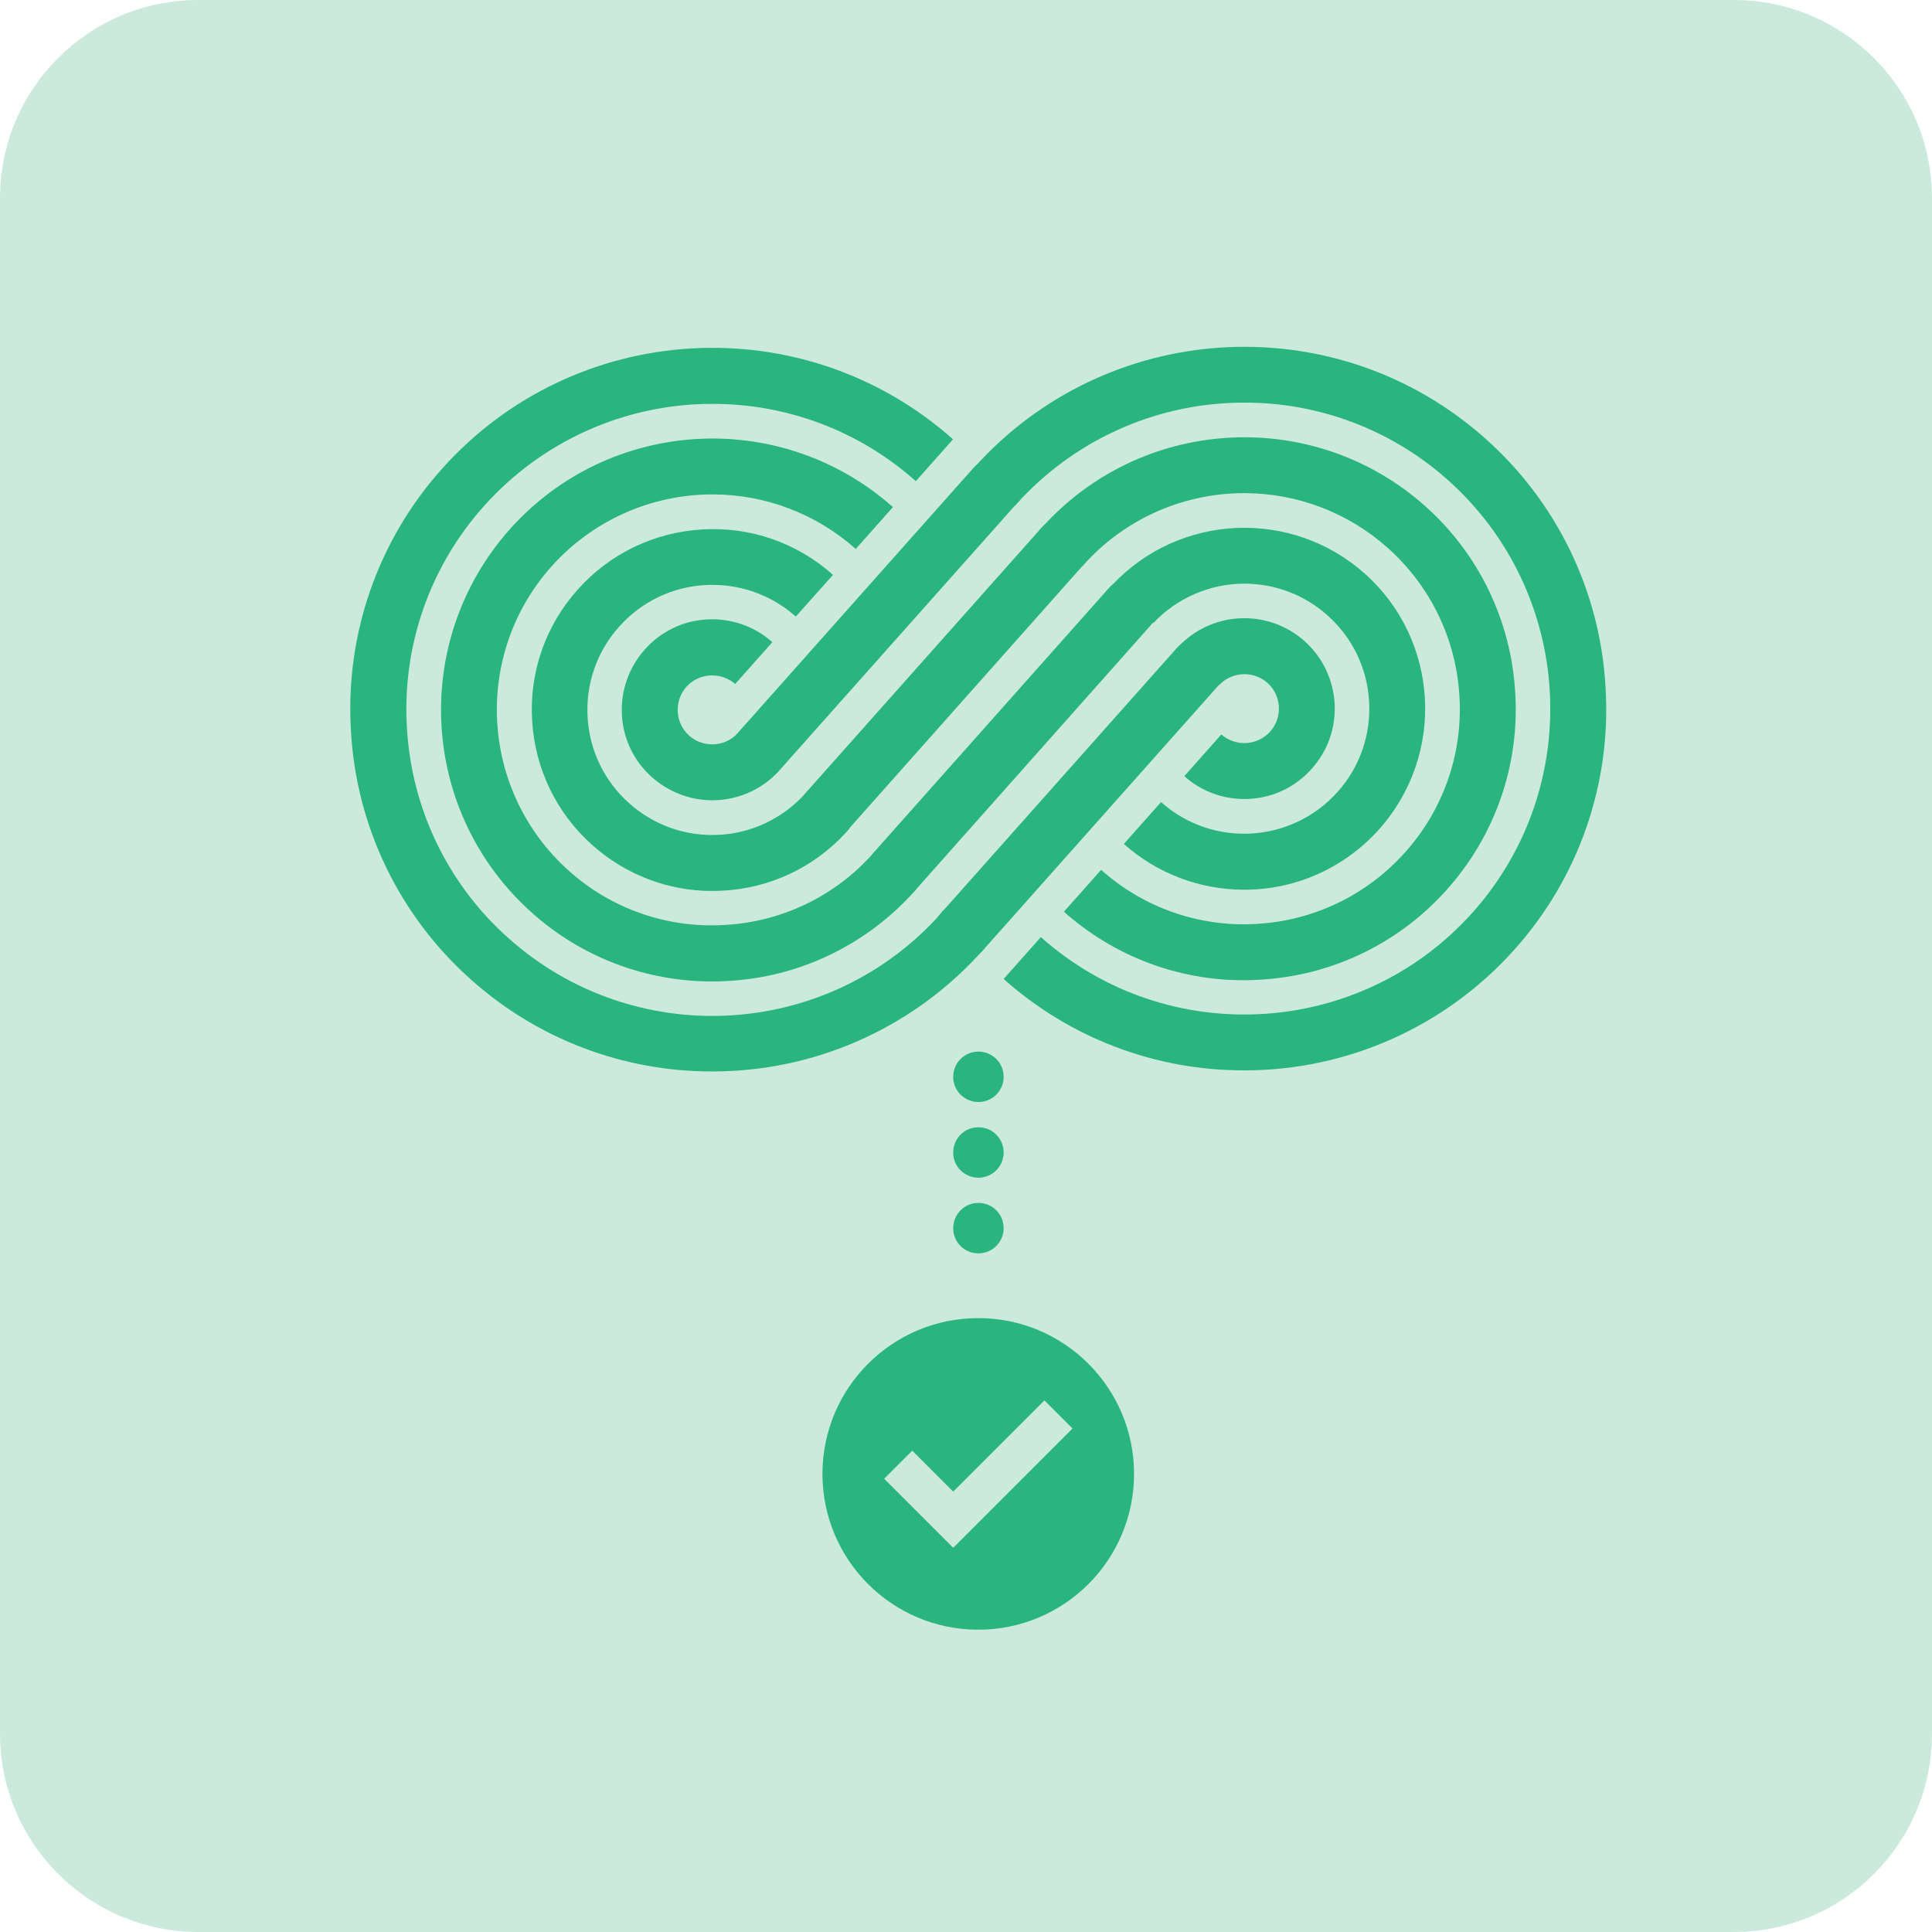
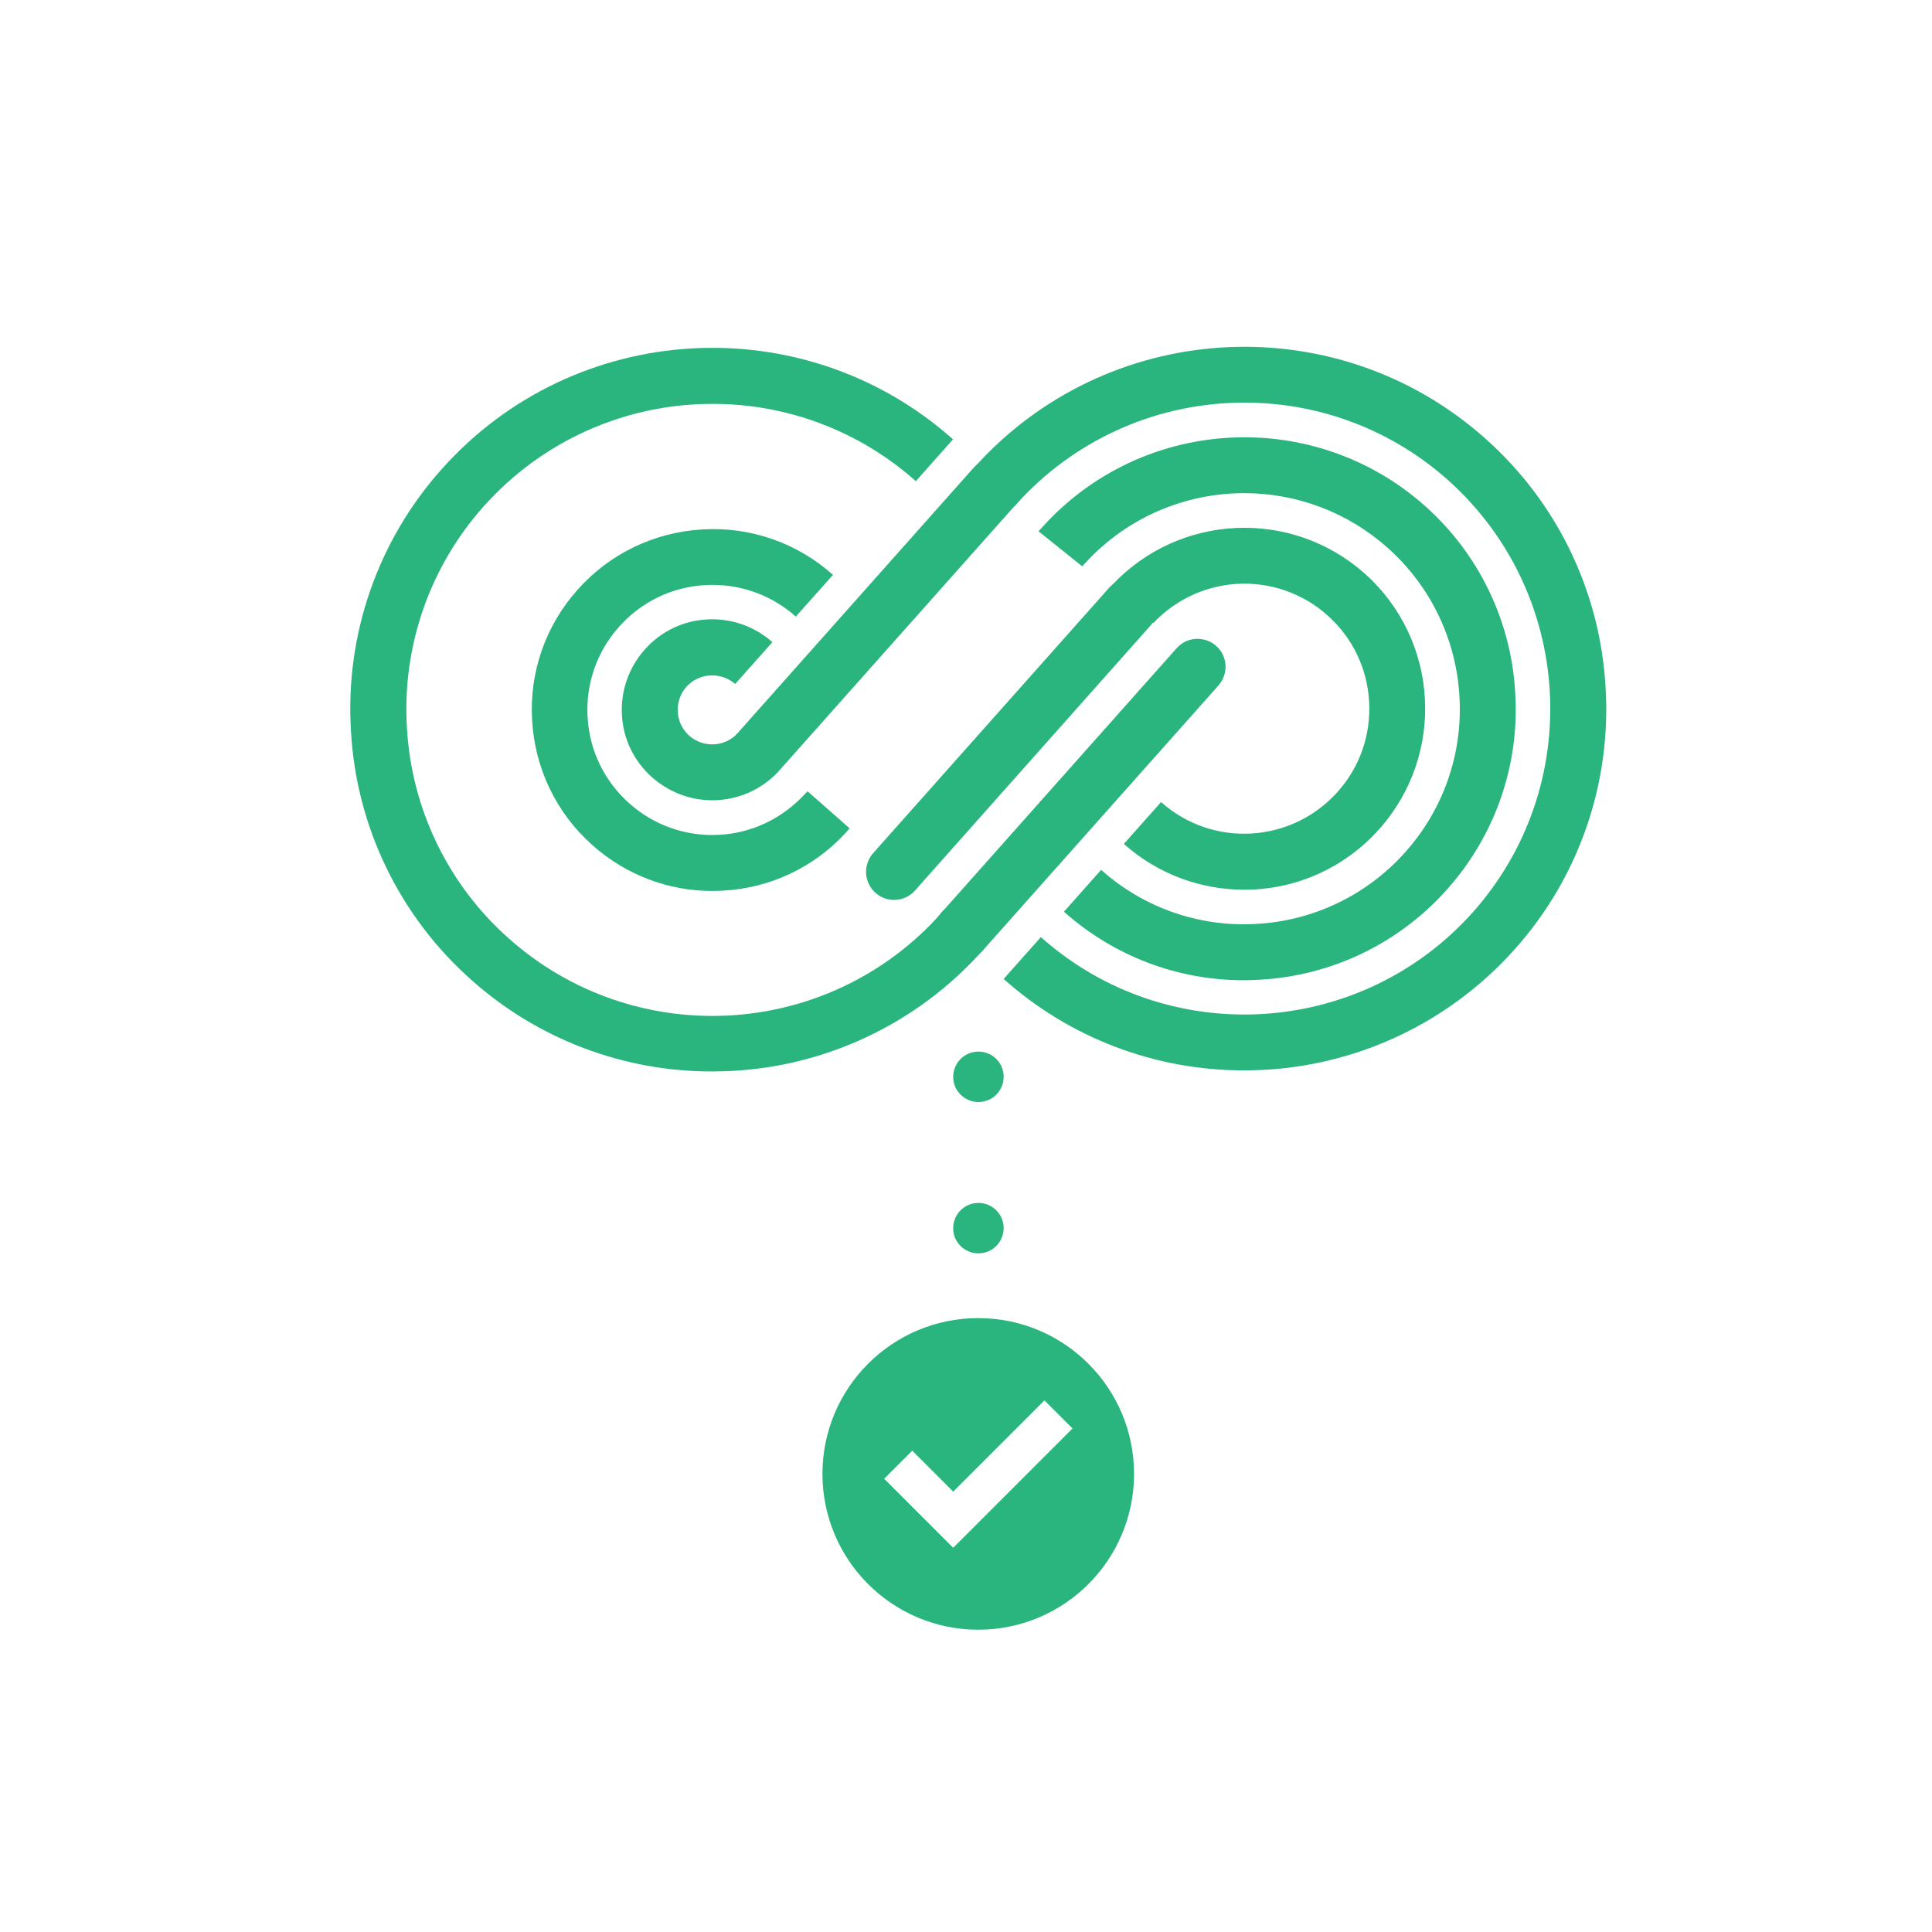
<svg xmlns="http://www.w3.org/2000/svg" width="1920" height="1920" viewBox="0 0 1920 1920" fill="none">
-   <path d="M196.96 0H1723.04C1831.83 0 1920 88.17 1920 196.96V1723.04C1920 1831.83 1831.83 1920 1723.04 1920H196.96C88.17 1919.82 0 1831.65 0 1722.86V196.96C0 88.17 88.17 0 196.96 0Z" fill="#CBEADD" />
  <path d="M732.91 728.821C720.289 742.509 698.957 743.398 684.914 731.132C678.159 725.088 674.071 716.556 673.538 707.49C673.004 698.424 676.026 689.536 682.07 682.603C688.114 675.849 696.647 671.76 705.712 671.227H707.846C716.2 671.227 724.377 674.249 730.599 679.759L767.573 638.163C749.797 622.342 726.333 614.165 702.513 615.587C678.693 616.832 656.472 627.675 640.652 645.629C624.831 663.405 616.654 686.87 618.076 710.69C619.32 734.51 630.164 756.73 648.118 772.551C664.65 787.127 685.803 795.304 707.846 795.304C732.732 795.304 756.73 784.994 773.617 766.685L732.91 728.821V728.821Z" fill="#29B57D" />
-   <path d="M1296.41 637.097C1278.64 621.276 1255.17 613.099 1231.35 614.521C1208.42 615.765 1186.91 625.898 1171.09 642.607L1211.62 680.826C1218.02 673.893 1227.09 669.982 1236.69 669.982C1245.04 669.982 1253.22 673.004 1259.44 678.515C1273.66 691.136 1274.9 712.823 1262.28 727.044C1256.24 733.799 1247.71 737.887 1238.64 738.42C1229.58 738.954 1220.69 735.932 1213.75 729.888L1176.96 771.306C1193.31 786.061 1214.64 794.06 1236.51 794.06C1238.29 794.06 1240.06 794.06 1241.84 793.882C1265.66 792.638 1287.88 781.794 1303.7 763.84C1336.77 726.866 1333.39 670.16 1296.41 637.097" fill="#29B57D" />
  <path d="M930.581 912.804C817.88 1033.68 629.275 1042.57 505.731 932.714C445.292 879.208 408.851 803.659 404.407 723.133C399.43 642.607 426.983 563.326 480.667 503.242C538.439 438.359 621.276 401.207 708.023 401.385C782.505 401.207 854.499 428.583 910.138 478.178L947.112 436.582C798.682 304.683 571.325 317.837 439.07 466.09C375.432 537.195 342.902 630.875 348.768 726.155C353.923 821.435 397.119 910.671 468.579 973.954C534.351 1032.62 619.498 1064.97 707.668 1064.79C807.57 1064.97 903.028 1023.55 971.288 950.312L977.865 943.202L937.869 904.272L930.581 912.804V912.804Z" fill="#29B57D" />
-   <path d="M864.631 851.477C827.123 892.006 775.395 916.182 720.289 919.204C663.583 922.759 607.766 903.383 565.459 865.52C477.289 786.772 469.29 651.495 547.86 563.148C588.568 517.463 646.873 491.332 708.023 491.332C760.463 491.332 811.125 510.531 850.41 545.55L887.385 503.953C775.928 405.118 605.633 414.895 506.442 526.174C407.607 637.63 417.384 807.925 528.662 907.116C577.902 951.201 641.541 975.376 707.668 975.376C713.001 975.376 718.334 975.199 723.666 974.843C792.993 971.11 858.232 940.357 905.516 889.34L910.316 884.185L869.431 846.499L864.631 851.477V851.477Z" fill="#29B57D" />
  <path d="M798.859 790.149C776.995 813.614 746.953 827.834 715.134 829.612C682.248 831.567 649.895 820.368 625.364 798.326C600.656 776.461 585.724 745.709 583.946 712.645C581.991 679.759 593.19 647.407 615.232 622.876C637.097 598.167 667.849 583.235 700.913 581.457C703.402 581.279 705.89 581.279 708.379 581.279C738.776 581.279 768.107 592.478 790.86 612.743L809.703 591.59L827.835 571.325C792.282 539.506 745.531 523.152 697.891 526.173C650.251 528.84 605.633 550.349 573.991 586.079C542.172 621.631 525.818 668.383 528.84 716.023C531.506 763.663 553.016 808.281 588.746 839.922C621.631 869.253 664.116 885.607 708.201 885.429C711.756 885.429 715.312 885.251 718.867 885.074C765.085 882.585 808.636 862.142 840.1 828.012L844.366 823.213L802.592 786.416L798.859 790.149V790.149Z" fill="#29B57D" />
  <path d="M1356.14 569.903C1283.44 505.375 1172.51 510.175 1105.68 580.924L1099.28 587.857L1146.21 619.143C1169.67 594.256 1202.38 580.035 1236.69 580.035C1267.08 580.035 1296.59 591.234 1319.17 611.499C1343.88 633.364 1358.81 664.116 1360.59 697.18C1362.54 730.066 1351.34 762.418 1329.3 786.949C1283.61 838.145 1205.04 842.766 1153.85 797.082L1116.87 838.678C1149.76 868.009 1192.25 884.185 1236.33 884.185C1287.7 884.363 1336.59 862.32 1370.72 823.924C1436.84 749.62 1430.27 635.852 1356.14 569.903" fill="#29B57D" />
  <path d="M1505.82 688.647C1501.91 617.187 1469.55 550.171 1416.05 502.709C1306.9 405.829 1140.52 413.117 1040.26 519.063L1032.08 527.951L1075.46 562.792L1080.61 557.282C1121.14 514.263 1177.49 490.088 1236.51 490.088C1288.95 490.088 1339.61 509.286 1378.89 544.305C1421.38 581.991 1447.16 635.141 1450.35 691.847C1453.91 748.553 1434.53 804.37 1396.67 846.677C1358.99 889.162 1305.83 914.938 1249.13 918.137C1192.42 921.692 1136.61 902.316 1094.3 864.453L1057.32 906.05C1106.56 949.957 1170.2 974.31 1236.15 974.132C1241.49 974.132 1246.82 973.954 1252.15 973.599C1323.61 969.688 1390.63 937.335 1438.09 883.829C1485.91 830.323 1510.26 760.107 1505.82 688.647" fill="#29B57D" />
  <path d="M1595.59 683.315C1590.43 588.034 1547.23 498.798 1475.77 435.515C1330.37 306.283 1108.52 316.06 974.843 457.38L968.088 464.846L1008.44 502.887L1015.19 495.421C1072.79 434.449 1152.96 399.963 1236.69 400.141C1311.17 399.963 1383.16 427.338 1438.8 476.934C1564.12 588.745 1575.32 780.905 1463.86 906.405C1352.05 1031.73 1159.89 1042.93 1034.39 931.292L997.419 972.888C1063.19 1031.55 1148.16 1063.9 1236.33 1063.72C1339.08 1063.9 1437.02 1019.99 1505.28 943.379C1568.92 872.275 1601.45 778.595 1595.59 683.315" fill="#29B57D" />
  <path d="M754.241 774.506C747.486 774.506 740.909 772.017 735.754 767.396C724.2 757.263 723.311 739.665 733.443 728.11L967.733 464.668C977.865 453.291 995.463 452.225 1007.02 462.357C1018.57 472.49 1019.46 490.088 1009.33 501.643L774.862 765.263C769.707 771.129 762.063 774.506 754.241 774.506" fill="#29B57D" />
-   <path d="M821.435 834.412C814.68 834.412 808.103 831.923 802.948 827.301C791.571 817.169 790.504 799.57 800.637 788.016L1034.93 524.574C1045.06 513.019 1062.66 512.13 1074.21 522.263C1085.59 532.395 1086.65 549.993 1076.52 561.548L842.233 825.168C836.9 831.034 829.434 834.412 821.435 834.412Z" fill="#29B57D" />
  <path d="M888.451 894.317C881.696 894.317 875.119 891.829 869.964 887.207C858.587 877.074 857.521 859.476 867.653 847.922L1101.94 584.479C1112.07 572.925 1129.67 572.036 1141.23 582.168C1152.78 592.301 1153.67 609.899 1143.54 621.454L909.249 885.074C904.094 890.94 896.45 894.317 888.451 894.317" fill="#29B57D" />
  <path d="M955.823 954.045C949.068 954.045 942.491 951.556 937.335 946.935C925.959 936.802 924.892 919.204 935.025 907.649L1169.31 644.207C1179.45 632.653 1197.04 631.764 1208.6 641.896C1220.15 652.029 1221.04 669.627 1210.91 681.181L976.621 944.624C971.288 950.668 963.822 954.045 955.823 954.045Z" fill="#29B57D" />
  <path d="M972.177 1309.92C886.674 1309.92 817.347 1379.25 817.347 1464.75C817.347 1550.26 886.674 1619.58 972.177 1619.58C1057.68 1619.58 1127.01 1550.26 1127.01 1464.75C1127.01 1379.25 1057.68 1309.92 972.177 1309.92ZM947.468 1537.99L947.29 1537.81L947.112 1537.99L878.674 1469.55L906.583 1441.64L947.29 1482.35L1037.95 1391.69L1065.86 1419.6L947.468 1537.99Z" fill="#29B57D" />
  <path d="M972.354 1095.19C986.22 1095.19 997.419 1083.99 997.419 1070.12C997.419 1056.26 986.22 1045.06 972.354 1045.06C958.489 1045.06 947.29 1056.26 947.29 1070.12C947.112 1083.81 958.489 1095.19 972.354 1095.19Z" fill="#29B57D" />
-   <path d="M972.354 1170.38C986.22 1170.38 997.419 1159.18 997.419 1145.32C997.419 1131.45 986.22 1120.25 972.354 1120.25C958.489 1120.25 947.29 1131.45 947.29 1145.32C947.112 1159.18 958.489 1170.38 972.354 1170.38Z" fill="#29B57D" />
  <path d="M972.354 1245.57C986.22 1245.57 997.419 1234.37 997.419 1220.51C997.419 1206.64 986.22 1195.44 972.354 1195.44C958.489 1195.44 947.29 1206.64 947.29 1220.51C947.112 1234.37 958.489 1245.57 972.354 1245.57Z" fill="#29B57D" />
</svg>